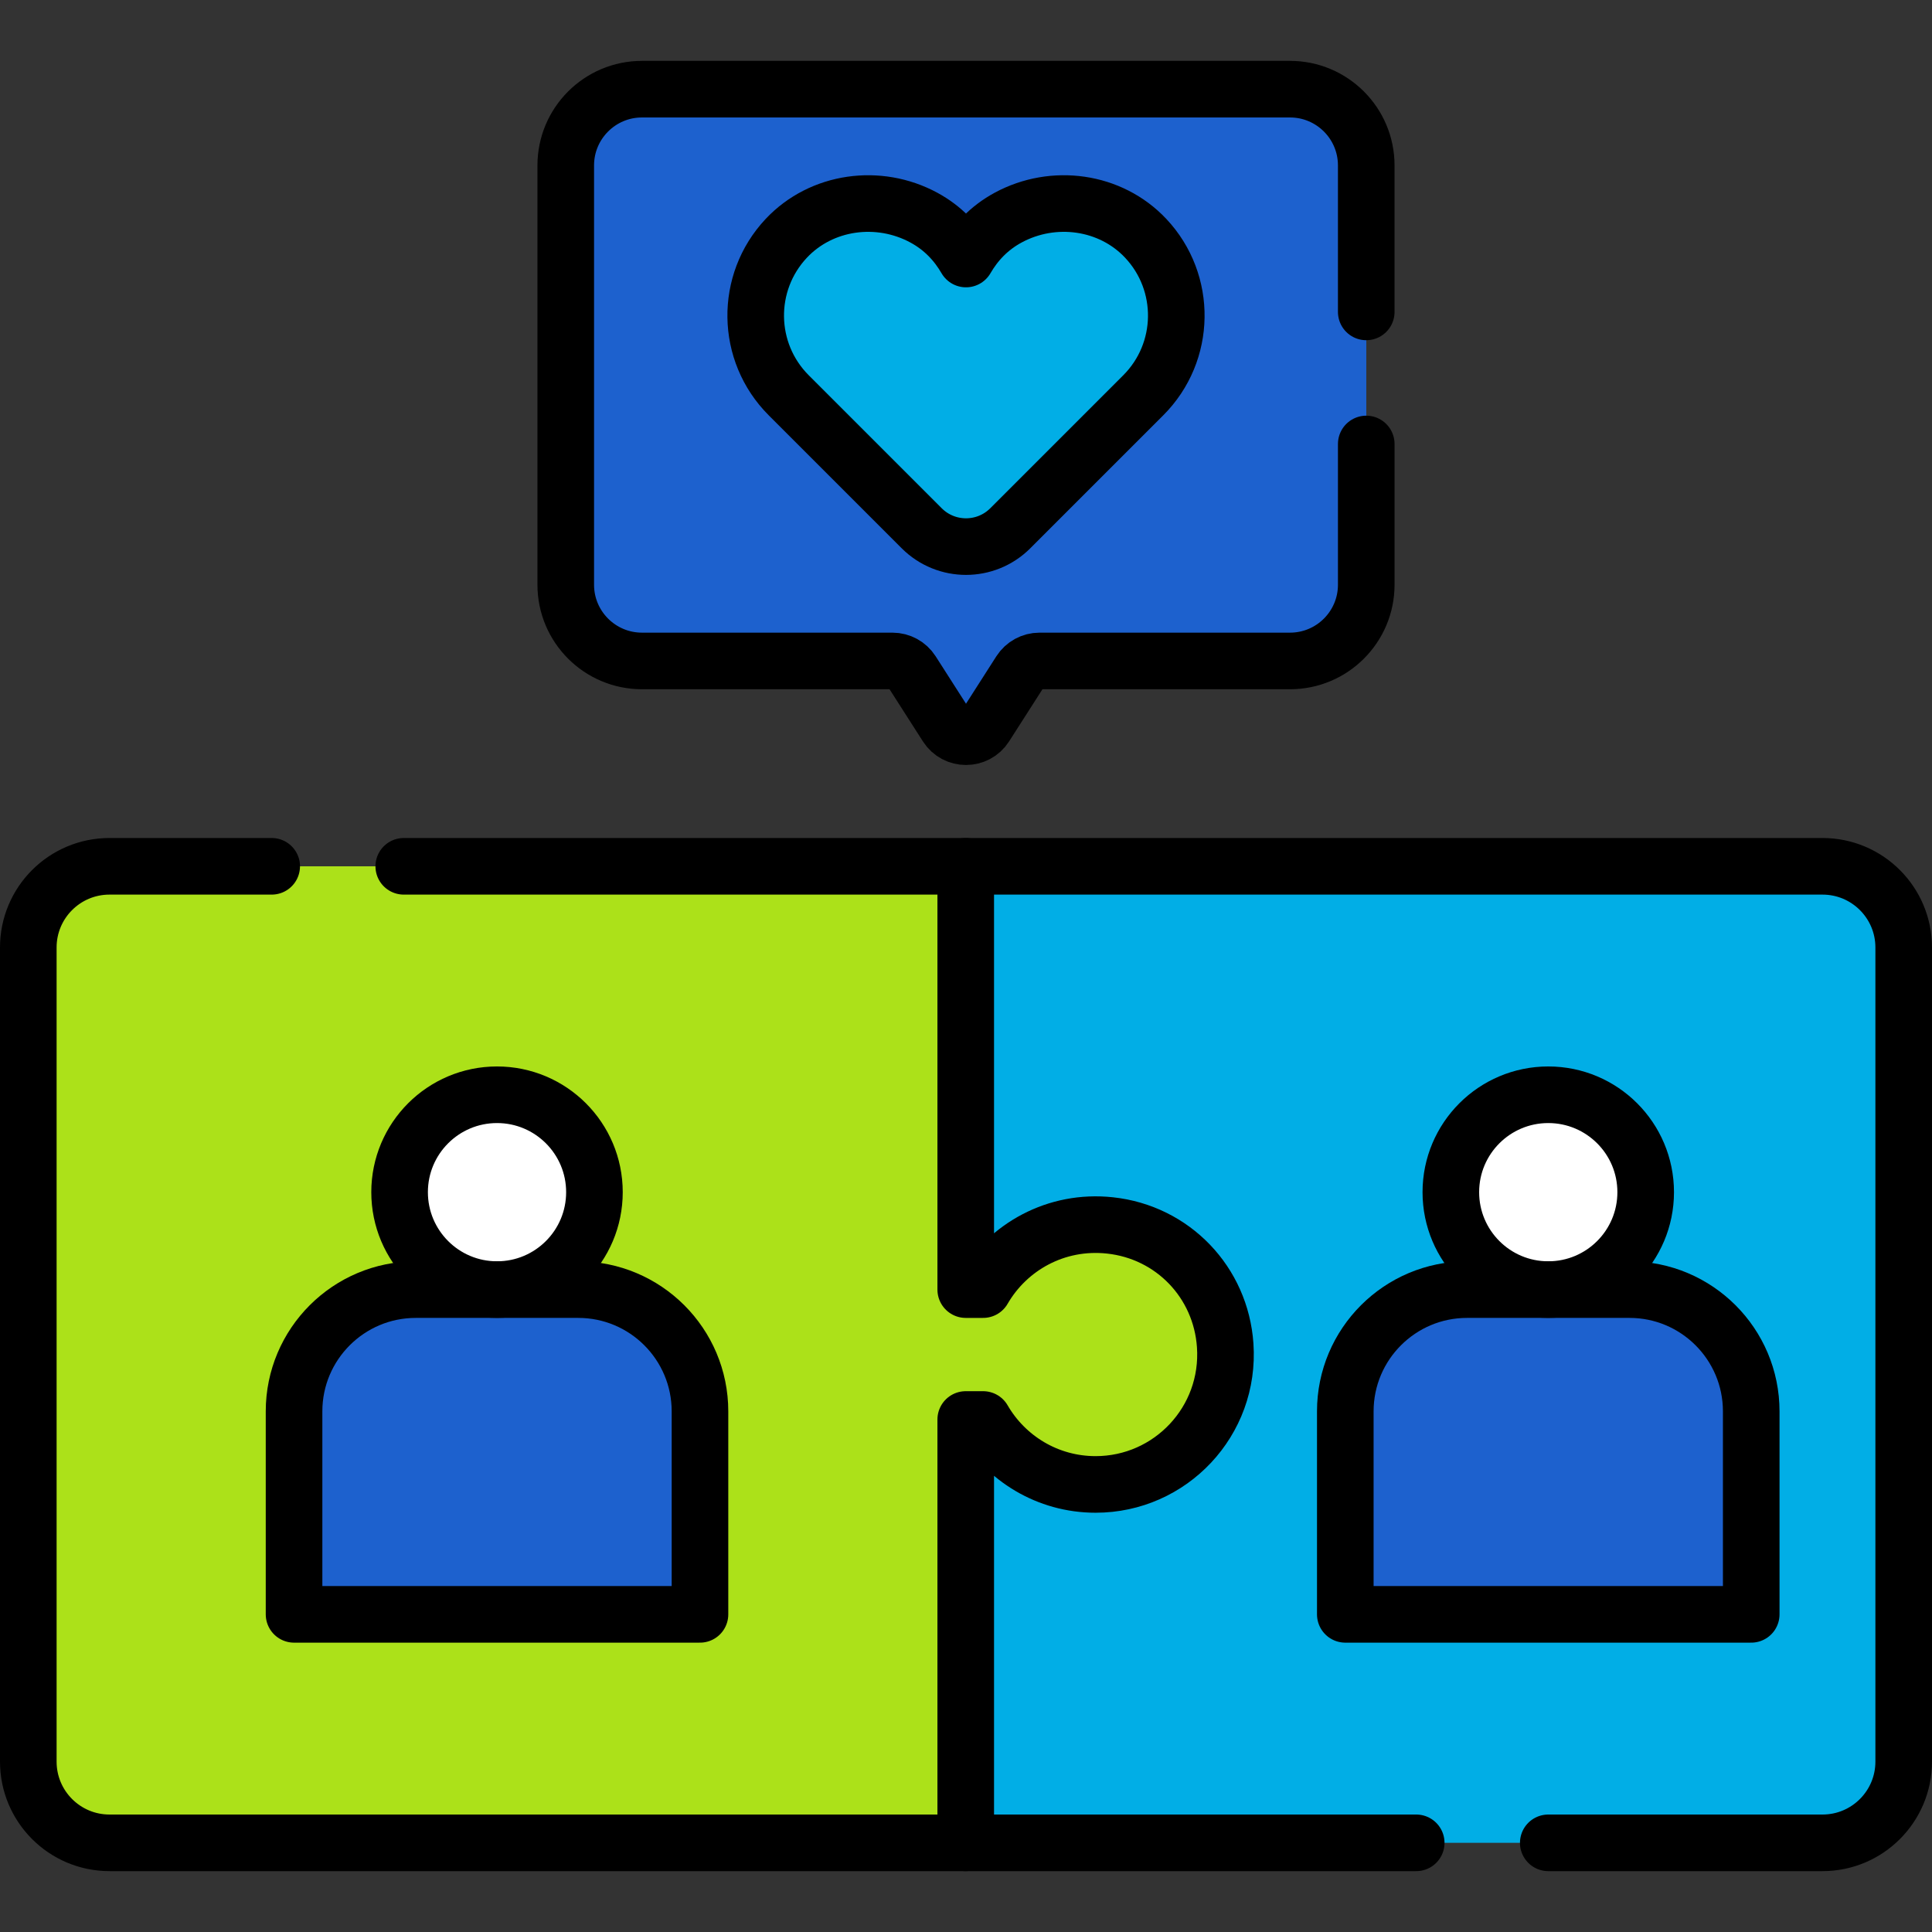
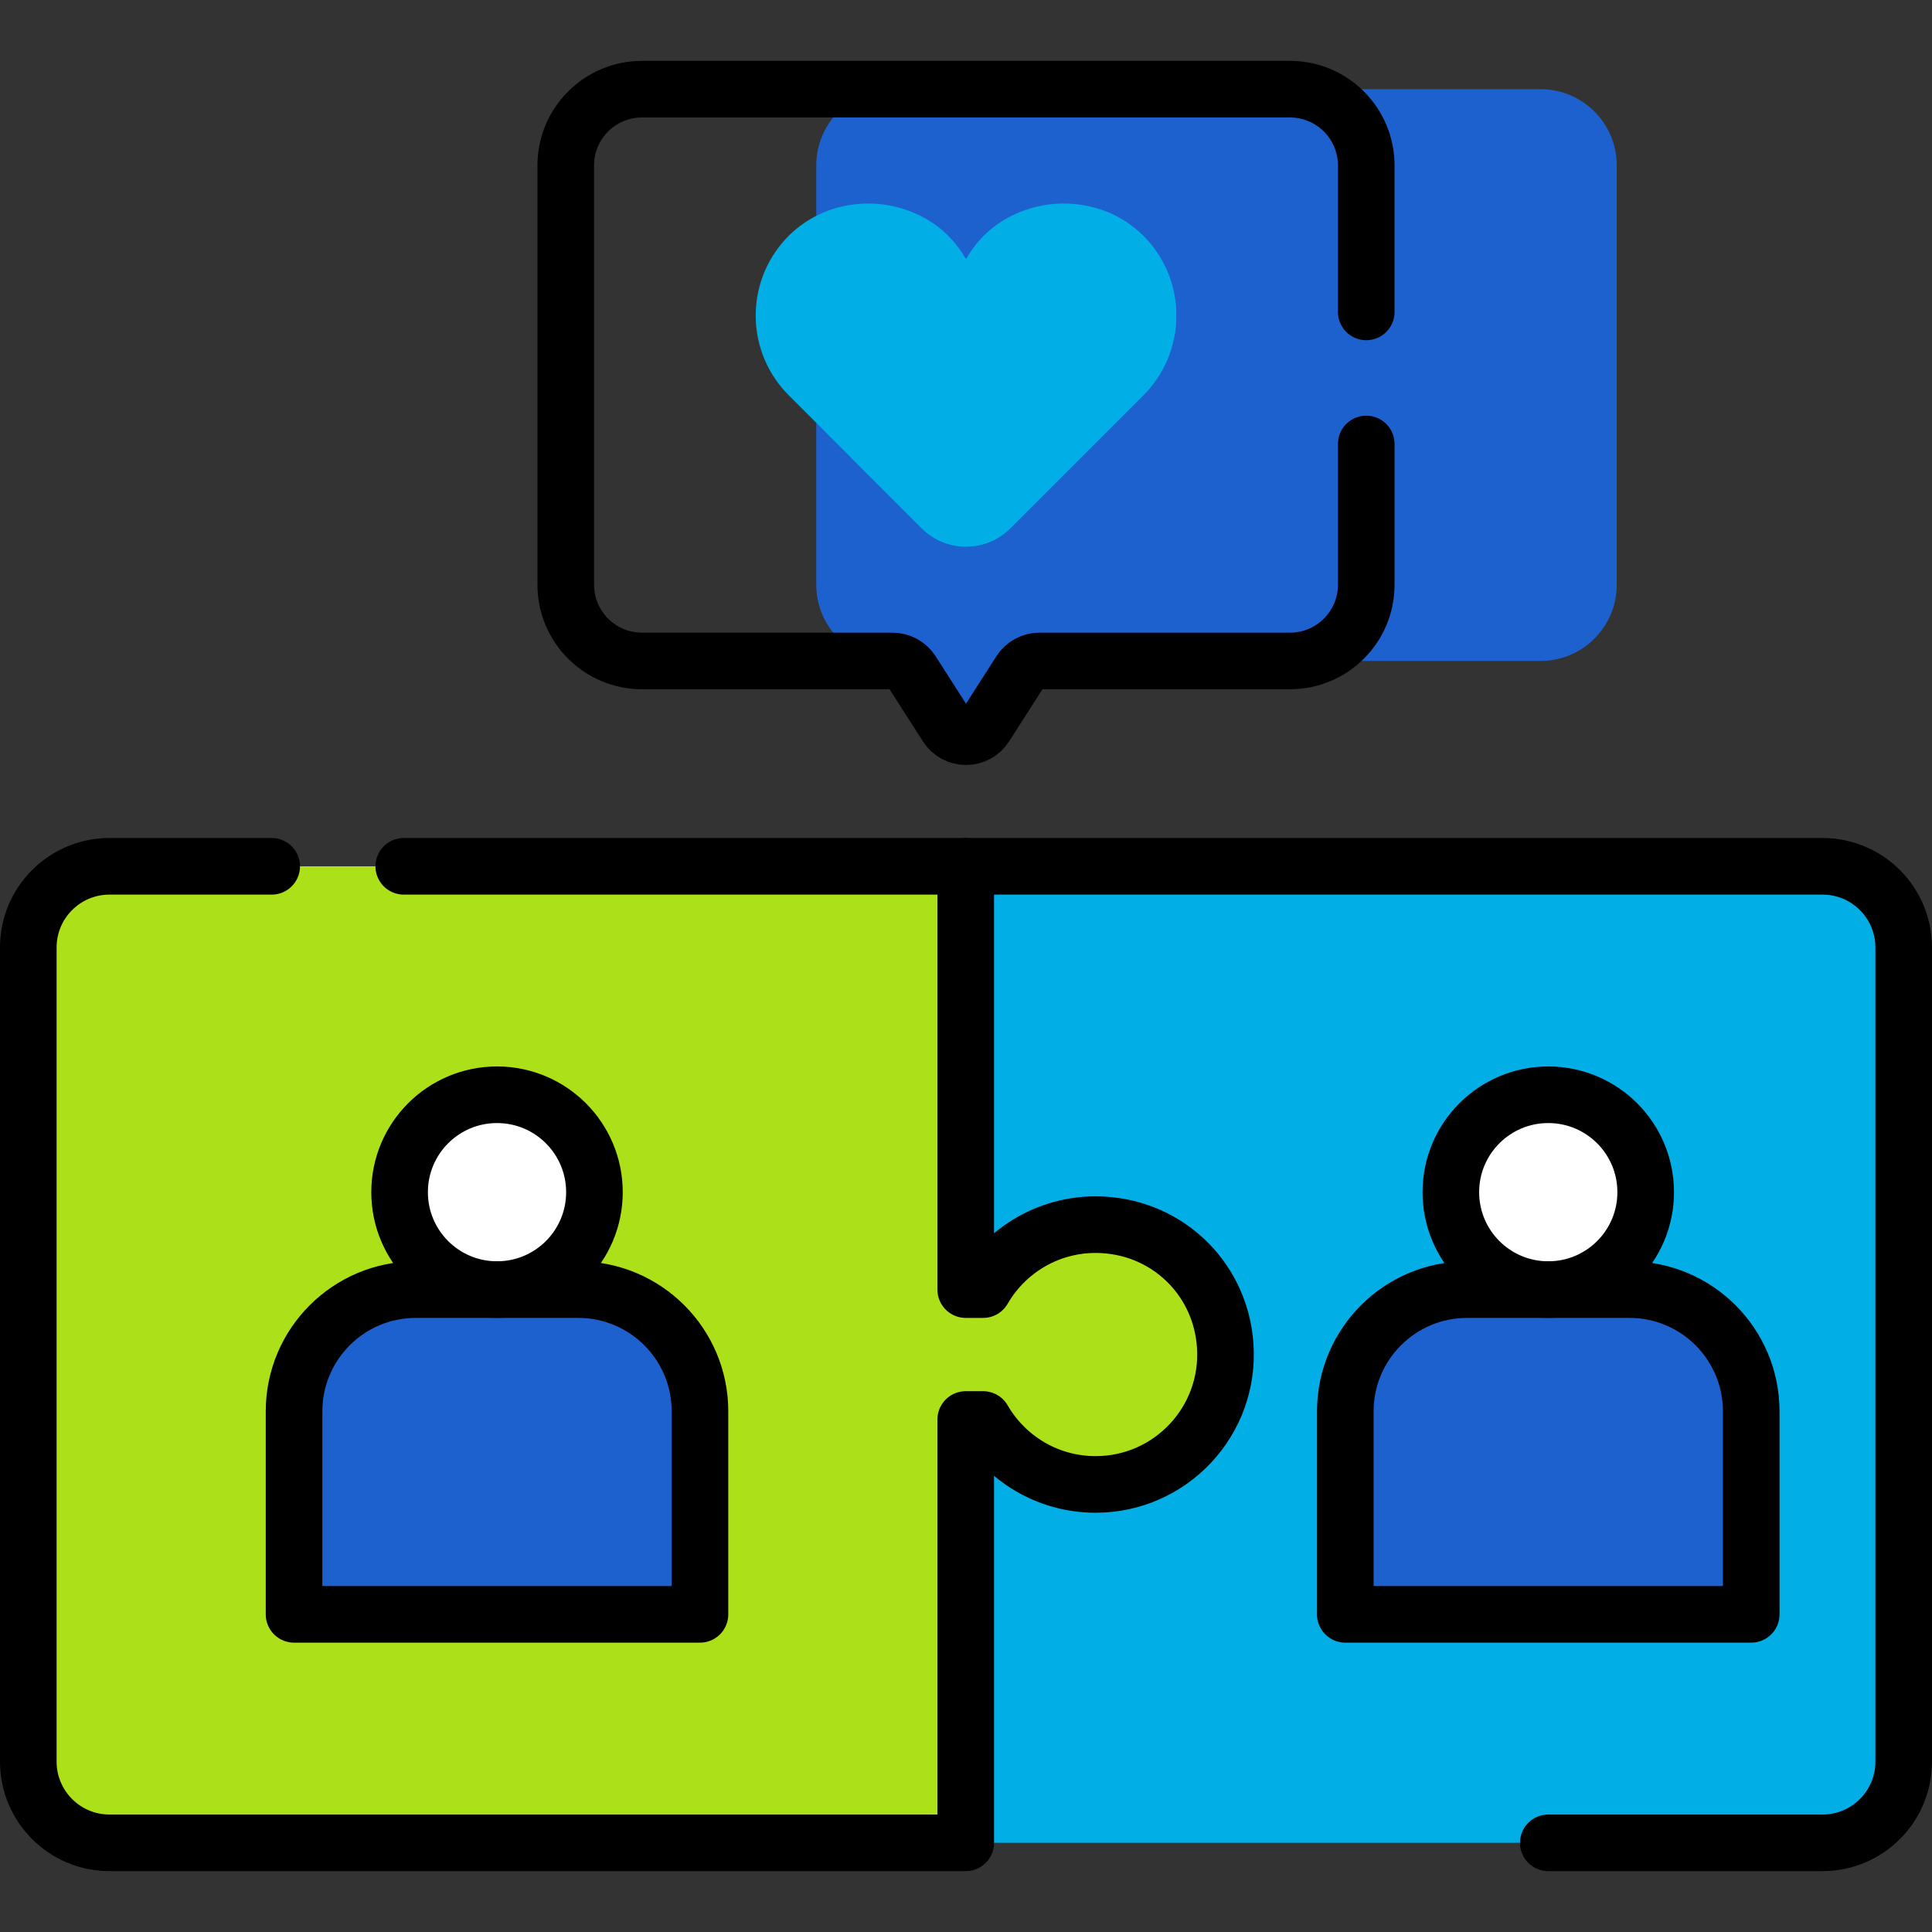
<svg xmlns="http://www.w3.org/2000/svg" id="Capa_1" x="0px" y="0px" viewBox="0 0 512 512" style="enable-background:new 0 0 512 512;" xml:space="preserve" width="300" height="300">
  <rect x="0" y="0" width="512" height="512" fill="#333333" stroke="none" />
  <g width="100%" height="100%" transform="matrix(1,0,0,1,0,0)">
    <g>
      <g>
        <path style="" d="M255.927,229.576h227.058c11.882,0,21.515,9.633,21.515,21.515v215.76&#10;&#09;&#09;&#09;c0,11.882-9.633,21.515-21.515,21.515H255.927V229.576z" fill="#01aee6" fill-opacity="1" data-original-color="#fd8087ff" stroke="none" stroke-opacity="1" />
        <path style="" d="M482.985,229.576h-40.407c11.883,0,21.515,9.633,21.515,21.515v215.76&#10;&#09;&#09;&#09;c0,11.883-9.633,21.515-21.515,21.515h40.407c11.882,0,21.515-9.633,21.515-21.515v-215.76&#10;&#09;&#09;&#09;C504.5,239.208,494.867,229.576,482.985,229.576z" fill="#01aee6" fill-opacity="1" data-original-color="#fe646fff" stroke="none" stroke-opacity="1" />
        <path style="" d="M294.165,324.752c-14.31-1.539-27.081,5.706-33.621,17.007h-4.617V229.576H29.015&#10;&#09;&#09;&#09;c-11.882,0-21.515,9.633-21.515,21.515v215.76c0,11.882,9.633,21.515,21.515,21.515h226.912V376.183h4.617&#10;&#09;&#09;&#09;c5.953,10.286,17.068,17.212,29.807,17.212c19.821,0,35.729-16.751,34.34-36.869C323.537,339.817,310.818,326.543,294.165,324.752&#10;&#09;&#09;&#09;z" fill="#ace119" fill-opacity="1" data-original-color="#60b7ffff" stroke="none" stroke-opacity="1" />
        <g>
          <path style="" d="M77.926,374.031l0,53.788h107.576l0-53.788c0-17.824-14.449-32.273-32.273-32.273h-43.03&#10;&#09;&#09;&#09;&#09;C92.375,341.759,77.926,356.207,77.926,374.031z" fill="#1d61ce" fill-opacity="1" data-original-color="#d8ecfeff" stroke="none" stroke-opacity="1" />
          <circle style="" cx="131.714" cy="315.94" r="25.818" fill="#ffffff" fill-opacity="1" data-original-color="#fed2a4ff" stroke="none" stroke-opacity="1" />
          <circle style="" cx="131.714" cy="315.94" r="25.818" fill="#ffffff" fill-opacity="1" data-original-color="#fed2a4ff" stroke="none" stroke-opacity="1" />
        </g>
        <g>
          <path style="" d="M356.518,374.031v53.788h107.576v-53.788c0-17.824-14.449-32.273-32.273-32.273h-43.03&#10;&#09;&#09;&#09;&#09;C370.967,341.759,356.518,356.207,356.518,374.031z" fill="#1d61ce" fill-opacity="1" data-original-color="#d8ecfeff" stroke="none" stroke-opacity="1" />
          <circle style="" cx="410.306" cy="315.94" r="25.818" fill="#ffffff" fill-opacity="1" data-original-color="#fed2a4ff" stroke="none" stroke-opacity="1" />
          <circle style="" cx="410.306" cy="315.94" r="25.818" fill="#ffffff" fill-opacity="1" data-original-color="#fed2a4ff" stroke="none" stroke-opacity="1" />
        </g>
-         <path style="" d="M324.691,356.526c-1.154-16.709-13.873-29.983-30.526-31.774&#10;&#09;&#09;&#09;c-14.311-1.539-27.081,5.706-33.621,17.007h-4.617V229.576h-38.084v258.79h38.084V376.183h4.617&#10;&#09;&#09;&#09;c5.953,10.286,17.068,17.212,29.807,17.212C310.172,393.395,326.08,376.644,324.691,356.526z" fill="#ace119" fill-opacity="1" data-original-color="#26a6feff" stroke="none" stroke-opacity="1" />
      </g>
      <g>
-         <path style="" d="M236.52,175.159h-66.384c-11.158,0-20.203-9.045-20.203-20.203V43.838&#10;&#09;&#09;&#09;c0-11.158,9.045-20.203,20.203-20.203h171.728c11.158,0,20.203,9.045,20.203,20.203v111.118c0,11.158-9.045,20.203-20.203,20.203&#10;&#09;&#09;&#09;H275.48c-2.067,0-3.991,1.053-5.105,2.794l-9.27,14.484c-2.384,3.725-7.826,3.725-10.21,0l-9.27-14.484&#10;&#09;&#09;&#09;C240.511,176.212,238.587,175.159,236.52,175.159z" fill="#1d61ce" fill-opacity="1" data-original-color="#d8ecfeff" stroke="none" stroke-opacity="1" />
+         <path style="" d="M236.52,175.159c-11.158,0-20.203-9.045-20.203-20.203V43.838&#10;&#09;&#09;&#09;c0-11.158,9.045-20.203,20.203-20.203h171.728c11.158,0,20.203,9.045,20.203,20.203v111.118c0,11.158-9.045,20.203-20.203,20.203&#10;&#09;&#09;&#09;H275.48c-2.067,0-3.991,1.053-5.105,2.794l-9.27,14.484c-2.384,3.725-7.826,3.725-10.21,0l-9.27-14.484&#10;&#09;&#09;&#09;C240.511,176.212,238.587,175.159,236.52,175.159z" fill="#1d61ce" fill-opacity="1" data-original-color="#d8ecfeff" stroke="none" stroke-opacity="1" />
        <path style="" d="M341.864,23.634l-32.325,0c11.158,0,20.203,9.045,20.203,20.203l0,111.118&#10;&#09;&#09;&#09;c0,11.158-9.045,20.203-20.203,20.203l32.325,0c11.158,0,20.203-9.045,20.203-20.203l0-111.118&#10;&#09;&#09;&#09;C362.067,32.68,353.022,23.634,341.864,23.634z" fill="#1d61ce" fill-opacity="1" data-original-color="#c4e2ffff" stroke="none" stroke-opacity="1" />
        <path style="" d="M303.632,63.164c-9.33-9.929-24.49-11.978-36.47-5.489c-5.105,2.765-8.654,6.646-11.162,10.966&#10;&#09;&#09;&#09;c-2.508-4.32-6.058-8.201-11.162-10.966c-11.98-6.489-27.14-4.439-36.47,5.489c-11.011,11.718-10.791,30.146,0.659,41.596&#10;&#09;&#09;&#09;l35.23,35.23c6.486,6.486,17.001,6.486,23.486,0l35.23-35.23C314.423,93.31,314.643,74.882,303.632,63.164z" fill="#01aee6" fill-opacity="1" data-original-color="#fd8087ff" stroke="none" stroke-opacity="1" />
        <path style="" d="M303.632,63.164c-3.426-3.646-7.641-6.218-12.193-7.707c3.421,10.38,1.006,22.263-7.25,30.519&#10;&#09;&#09;&#09;l-35.23,35.23c-6.486,6.486-17.001,6.486-23.487,0l18.784,18.784c6.486,6.486,17.001,6.486,23.486,0l35.23-35.23&#10;&#09;&#09;&#09;C314.423,93.31,314.643,74.882,303.632,63.164z" fill="#01aee6" fill-opacity="1" data-original-color="#fe646fff" stroke="none" stroke-opacity="1" />
      </g>
      <path style="stroke-linecap: round; stroke-linejoin: round; stroke-miterlimit: 10;" d="&#10;&#09;&#09;M77.926,374.031l0,53.788h107.576l0-53.788c0-17.824-14.449-32.273-32.273-32.273h-43.03&#10;&#09;&#09;C92.375,341.759,77.926,356.207,77.926,374.031z" fill="none" fill-opacity="1" stroke="#000000" stroke-opacity="1" data-original-stroke-color="#000000ff" stroke-width="15" data-original-stroke-width="15" />
      <circle style="stroke-linecap: round; stroke-linejoin: round; stroke-miterlimit: 10;" cx="131.714" cy="315.94" r="25.818" fill="none" fill-opacity="1" stroke="#000000" stroke-opacity="1" data-original-stroke-color="#000000ff" stroke-width="15" data-original-stroke-width="15" />
      <path style="stroke-linecap: round; stroke-linejoin: round; stroke-miterlimit: 10;" d="&#10;&#09;&#09;M356.518,374.031v53.788h107.576v-53.788c0-17.824-14.449-32.273-32.273-32.273h-43.03&#10;&#09;&#09;C370.967,341.759,356.518,356.207,356.518,374.031z" fill="none" fill-opacity="1" stroke="#000000" stroke-opacity="1" data-original-stroke-color="#000000ff" stroke-width="15" data-original-stroke-width="15" />
      <circle style="stroke-linecap: round; stroke-linejoin: round; stroke-miterlimit: 10;" cx="410.306" cy="315.94" r="25.818" fill="none" fill-opacity="1" stroke="#000000" stroke-opacity="1" data-original-stroke-color="#000000ff" stroke-width="15" data-original-stroke-width="15" />
      <path style="stroke-linecap: round; stroke-linejoin: round; stroke-miterlimit: 10;" d="&#10;&#09;&#09;M107,229.58h148.93v112.18h4.61c6.54-11.3,19.31-18.55,33.62-17.01c16.66,1.79,29.38,15.07,30.53,31.78&#10;&#09;&#09;c1.39,20.11-14.52,36.86-34.34,36.86c-12.74,0-23.85-6.92-29.81-17.21h-4.61v112.19H29.02c-11.89,0-21.52-9.64-21.52-21.52V251.09&#10;&#09;&#09;c0-11.88,9.63-21.51,21.52-21.51H72" fill="none" fill-opacity="1" stroke="#000000" stroke-opacity="1" data-original-stroke-color="#000000ff" stroke-width="15" data-original-stroke-width="15" />
-       <line style="stroke-linecap: round; stroke-linejoin: round; stroke-miterlimit: 10;" x1="375.31" y1="488.37" x2="255.93" y2="488.37" fill="none" fill-opacity="1" stroke="#000000" stroke-opacity="1" data-original-stroke-color="#000000ff" stroke-width="15" data-original-stroke-width="15" />
      <path style="stroke-linecap: round; stroke-linejoin: round; stroke-miterlimit: 10;" d="&#10;&#09;&#09;M255.93,229.58h227.05c11.89,0,21.52,9.63,21.52,21.51v215.76c0,11.88-9.63,21.52-21.52,21.52h-72.67" fill="none" fill-opacity="1" stroke="#000000" stroke-opacity="1" data-original-stroke-color="#000000ff" stroke-width="15" data-original-stroke-width="15" />
      <path style="stroke-linecap: round; stroke-linejoin: round; stroke-miterlimit: 10;" d="&#10;&#09;&#09;M362.07,117.66v37.3c0,11.15-9.05,20.2-20.21,20.2h-66.38c-2.07,0-3.99,1.05-5.11,2.79l-9.27,14.49c-2.38,3.72-7.82,3.72-10.2,0&#10;&#09;&#09;l-9.27-14.49c-1.12-1.74-3.04-2.79-5.11-2.79h-66.38c-11.16,0-20.21-9.05-20.21-20.2V43.84c0-11.16,9.05-20.21,20.21-20.21h171.72&#10;&#09;&#09;c11.16,0,20.21,9.05,20.21,20.21v38.82" fill="none" fill-opacity="1" stroke="#000000" stroke-opacity="1" data-original-stroke-color="#000000ff" stroke-width="15" data-original-stroke-width="15" />
-       <path style="stroke-linecap: round; stroke-linejoin: round; stroke-miterlimit: 10;" d="&#10;&#09;&#09;M303.632,63.164c-9.33-9.929-24.49-11.978-36.47-5.489c-5.105,2.765-8.654,6.646-11.162,10.966&#10;&#09;&#09;c-2.508-4.32-6.058-8.201-11.162-10.966c-11.98-6.489-27.14-4.439-36.47,5.489c-11.011,11.718-10.791,30.146,0.659,41.596&#10;&#09;&#09;l35.23,35.23c6.486,6.486,17.001,6.486,23.486,0l35.23-35.23C314.423,93.31,314.643,74.882,303.632,63.164z" fill="none" fill-opacity="1" stroke="#000000" stroke-opacity="1" data-original-stroke-color="#000000ff" stroke-width="15" data-original-stroke-width="15" />
    </g>
  </g>
</svg>